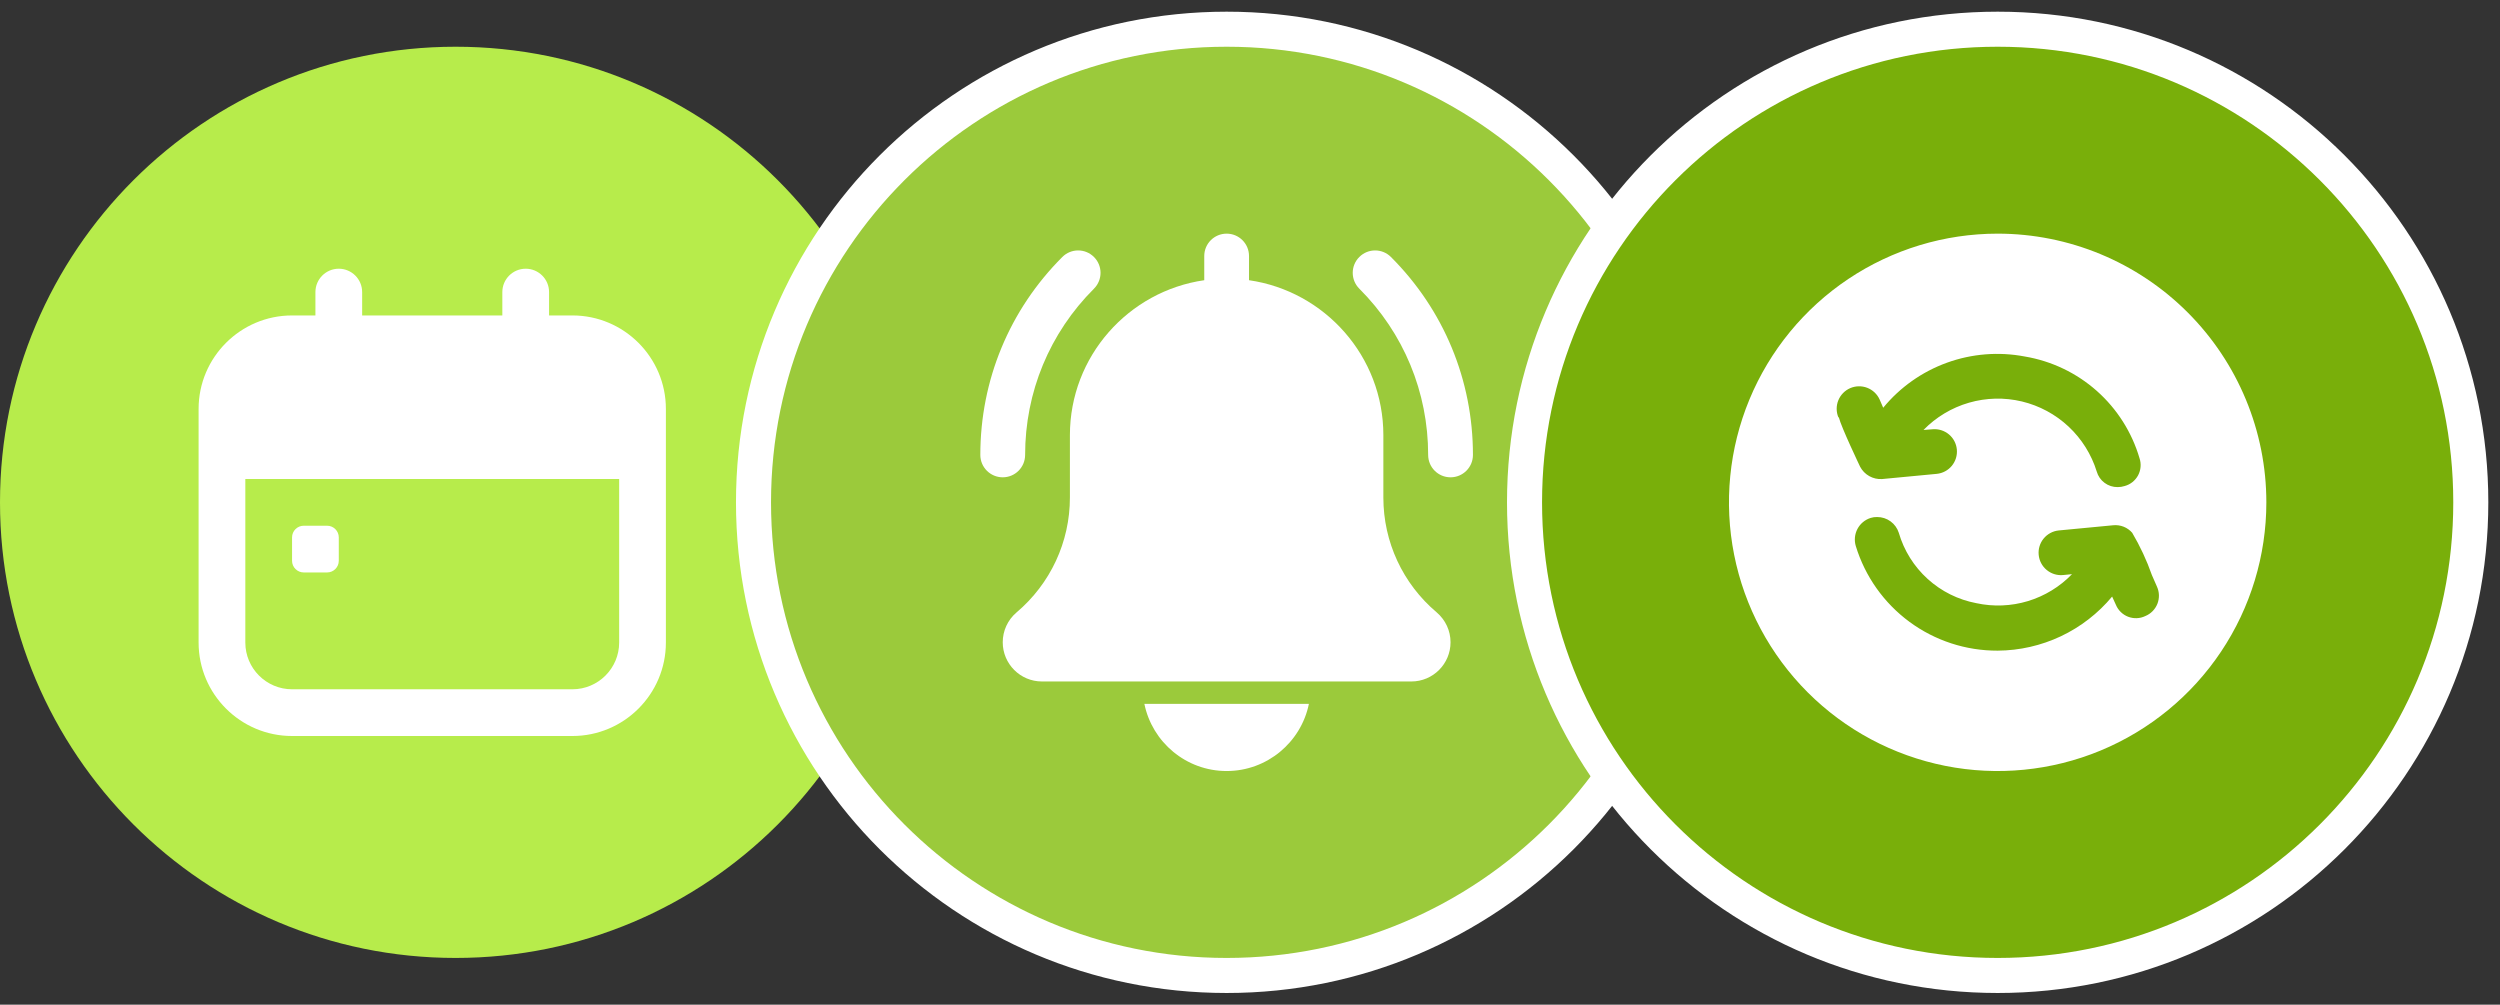
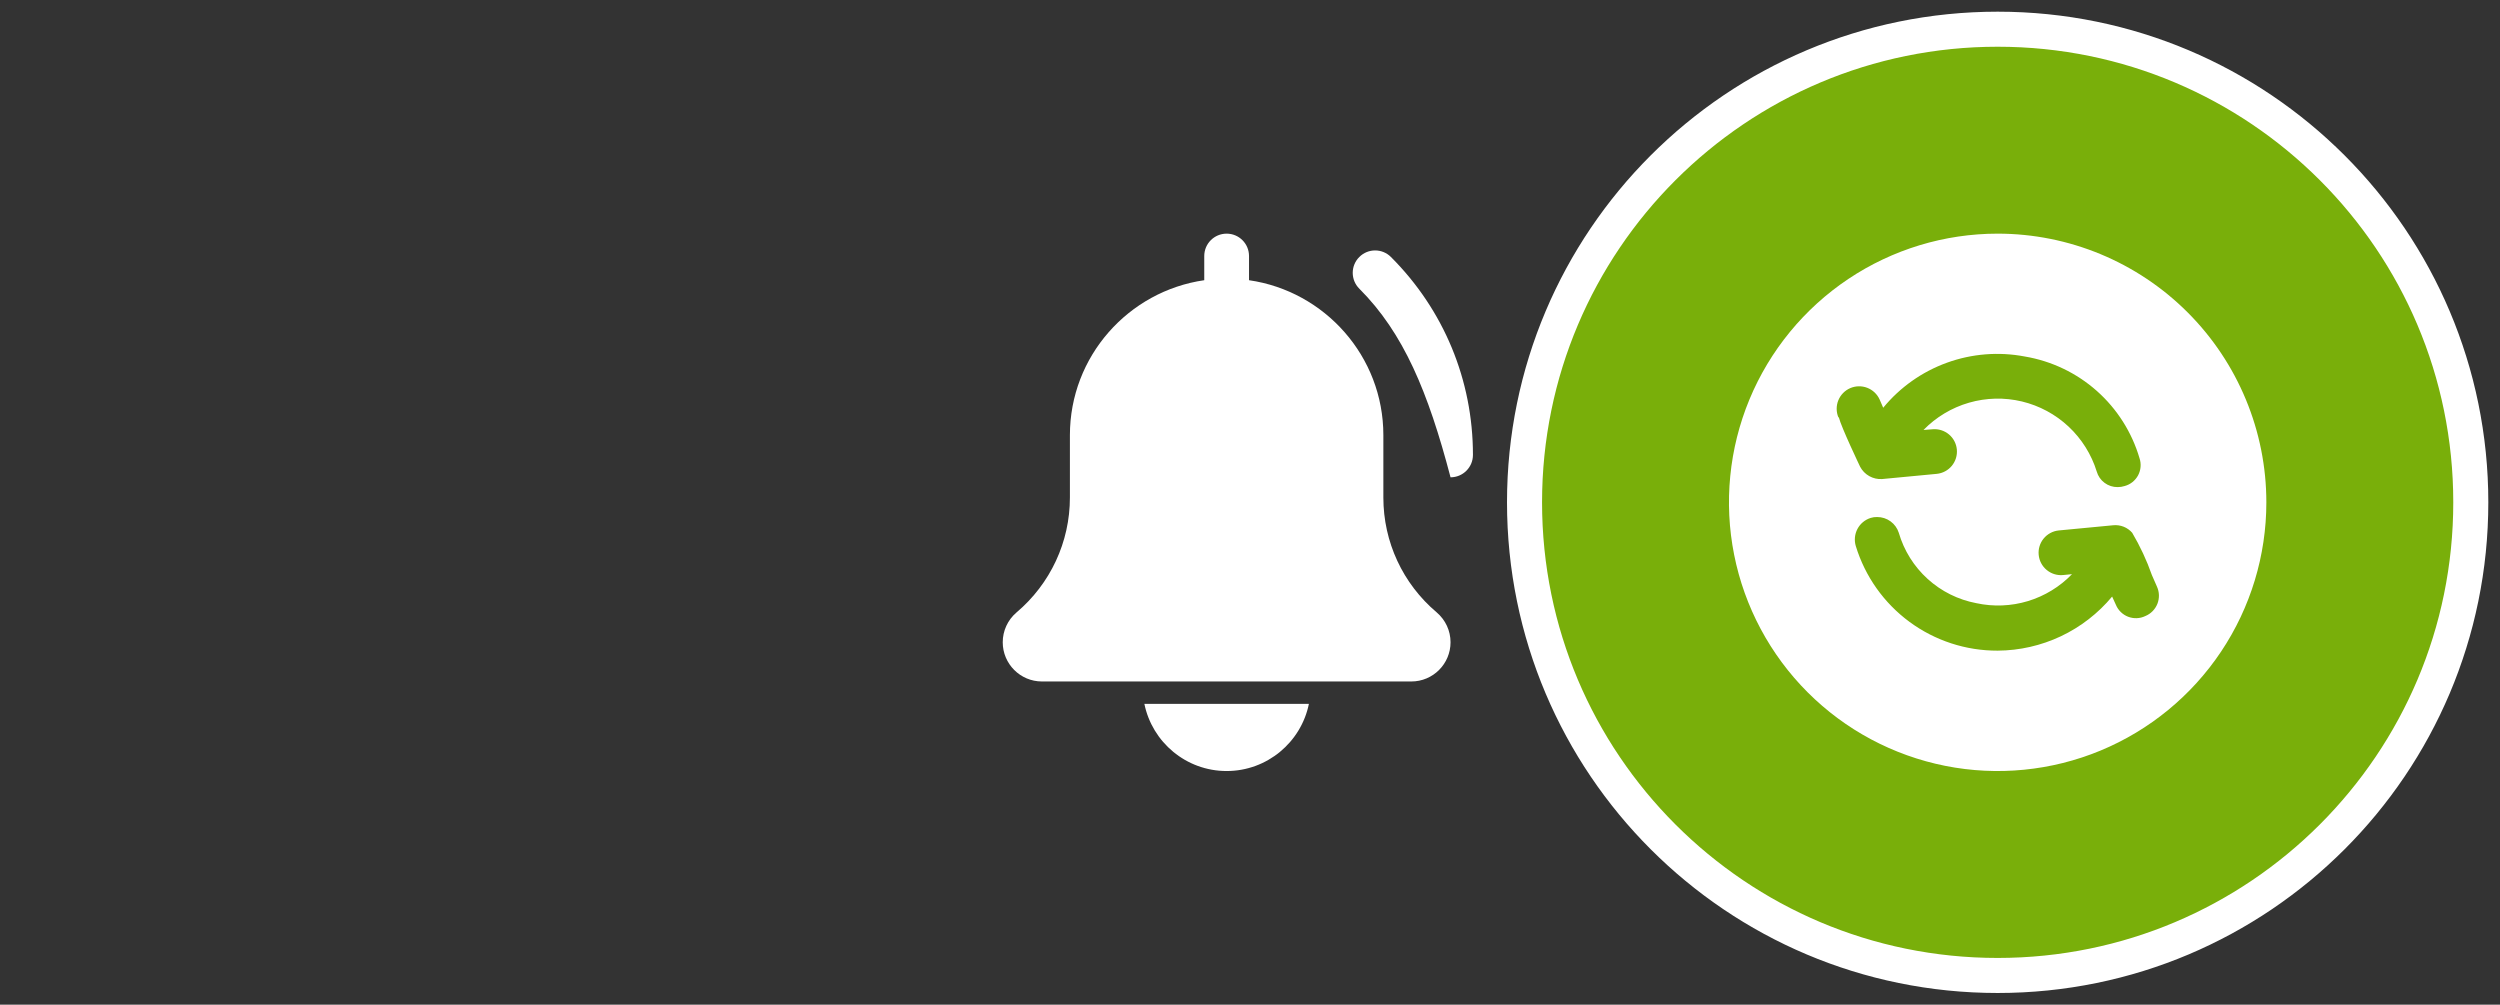
<svg xmlns="http://www.w3.org/2000/svg" width="107" height="43" viewBox="0 0 107 43" fill="none">
  <rect x="0" y="0" width="107" height="43" fill="#333333" stroke="none" />
  <g clip-path="url(#clip0_540_106)">
-     <path d="M19.5 41C30.27 41 39 32.27 39 21.5C39 10.73 30.27 2 19.5 2C8.73 2 0 10.73 0 21.5C0 32.27 8.73 41 19.5 41Z" fill="#B7EC4B" />
-     <path d="M12.5 24.001V23.001C12.5 22.725 12.724 22.501 13 22.501H14C14.276 22.501 14.5 22.725 14.5 23.001V24.001C14.5 24.277 14.276 24.501 14 24.501H13C12.724 24.501 12.5 24.277 12.5 24.001ZM8.5 27.501V17.501C8.5 15.296 10.294 13.501 12.5 13.501H13.5V12.501C13.5 11.949 13.948 11.501 14.5 11.501C15.052 11.501 15.5 11.949 15.5 12.501V13.501H21.5V12.501C21.5 11.949 21.948 11.501 22.5 11.501C23.052 11.501 23.5 11.949 23.5 12.501V13.501H24.5C26.706 13.501 28.5 15.296 28.5 17.501V27.501C28.5 29.707 26.706 31.501 24.5 31.501H12.5C10.294 31.501 8.5 29.707 8.5 27.501ZM10.5 27.501C10.5 28.604 11.397 29.501 12.5 29.501H24.5C25.603 29.501 26.5 28.604 26.5 27.501V20.501H10.5V27.501Z" fill="white" />
-   </g>
-   <path d="M52.5 41.75C63.684 41.75 72.75 32.684 72.75 21.5C72.75 10.316 63.684 1.25 52.5 1.25C41.316 1.25 32.25 10.316 32.25 21.5C32.25 32.684 41.316 41.75 52.5 41.75Z" fill="#9BCA3B" stroke="white" stroke-width="1.5" />
+     </g>
  <g clip-path="url(#clip1_540_106)">
-     <path d="M62.083 20.429C61.554 20.429 61.125 20 61.125 19.471C61.125 16.782 60.078 14.256 58.178 12.355C57.803 11.98 57.803 11.374 58.178 11C58.553 10.625 59.158 10.625 59.533 11C61.796 13.262 63.042 16.271 63.042 19.471C63.042 20 62.612 20.429 62.083 20.429Z" fill="white" />
-     <path d="M42.917 20.429C42.388 20.429 41.958 20 41.958 19.471C41.958 16.271 43.204 13.262 45.467 11C45.842 10.625 46.447 10.625 46.822 11C47.197 11.374 47.197 11.98 46.822 12.355C44.922 14.255 43.875 16.782 43.875 19.471C43.875 20 43.446 20.429 42.917 20.429Z" fill="white" />
+     <path d="M62.083 20.429C61.125 16.782 60.078 14.256 58.178 12.355C57.803 11.98 57.803 11.374 58.178 11C58.553 10.625 59.158 10.625 59.533 11C61.796 13.262 63.042 16.271 63.042 19.471C63.042 20 62.612 20.429 62.083 20.429Z" fill="white" />
    <path d="M61.488 26.208C60.039 24.983 59.208 23.193 59.208 21.297V18.625C59.208 15.253 56.703 12.461 53.458 11.993V10.958C53.458 10.428 53.029 10 52.5 10C51.971 10 51.542 10.428 51.542 10.958V11.993C48.296 12.461 45.792 15.253 45.792 18.625V21.297C45.792 23.193 44.961 24.983 43.503 26.216C43.13 26.535 42.917 26.999 42.917 27.49C42.917 28.414 43.669 29.167 44.594 29.167H60.406C61.331 29.167 62.083 28.414 62.083 27.49C62.083 26.999 61.87 26.535 61.488 26.208Z" fill="white" />
    <path d="M52.5 33C54.236 33 55.688 31.763 56.021 30.125H48.979C49.313 31.763 50.764 33 52.5 33Z" fill="white" />
  </g>
  <path d="M85.5 41.75C96.684 41.75 105.75 32.684 105.75 21.5C105.75 10.316 96.684 1.25 85.5 1.25C74.316 1.25 65.25 10.316 65.25 21.5C65.25 32.684 74.316 41.75 85.5 41.75Z" fill="#79AF0A" stroke="white" stroke-width="1.5" />
  <path d="M85.5 10C83.225 10 81.002 10.675 79.111 11.938C77.22 13.202 75.746 14.998 74.875 17.099C74.005 19.201 73.777 21.513 74.221 23.744C74.665 25.974 75.76 28.023 77.368 29.632C78.977 31.24 81.026 32.335 83.257 32.779C85.487 33.223 87.799 32.995 89.901 32.125C92.002 31.254 93.798 29.78 95.062 27.889C96.326 25.998 97 23.774 97 21.5C96.999 18.45 95.787 15.526 93.63 13.37C91.474 11.213 88.55 10.001 85.5 10ZM78.684 17.866C78.587 17.633 78.585 17.371 78.679 17.136C78.774 16.902 78.956 16.714 79.188 16.613C79.42 16.513 79.682 16.507 79.918 16.598C80.153 16.689 80.344 16.869 80.448 17.099C80.517 17.26 80.563 17.368 80.601 17.452C81.321 16.575 82.265 15.909 83.332 15.523C84.399 15.137 85.551 15.046 86.665 15.259C87.809 15.452 88.876 15.962 89.744 16.732C90.612 17.502 91.245 18.501 91.572 19.614C91.612 19.734 91.627 19.86 91.616 19.986C91.605 20.112 91.569 20.234 91.51 20.345C91.45 20.456 91.368 20.554 91.27 20.633C91.171 20.712 91.057 20.769 90.936 20.802C90.839 20.833 90.738 20.848 90.637 20.848C90.435 20.851 90.237 20.787 90.076 20.666C89.913 20.546 89.795 20.375 89.74 20.181C89.512 19.447 89.097 18.785 88.536 18.259C87.975 17.733 87.286 17.363 86.539 17.183C85.791 17.004 85.01 17.022 84.271 17.236C83.533 17.45 82.862 17.852 82.326 18.403L82.717 18.372C82.969 18.351 83.22 18.43 83.414 18.592C83.608 18.754 83.73 18.987 83.753 19.239C83.776 19.491 83.699 19.742 83.538 19.937C83.377 20.132 83.145 20.256 82.893 20.281L80.555 20.503C80.364 20.516 80.172 20.472 80.005 20.378C79.838 20.285 79.701 20.144 79.612 19.974C79.581 19.905 78.807 18.288 78.7 17.858L78.684 17.866ZM91.817 26.368C91.704 26.423 91.58 26.453 91.454 26.458C91.328 26.463 91.203 26.442 91.085 26.397C90.967 26.352 90.86 26.283 90.77 26.195C90.68 26.107 90.608 26.002 90.56 25.885L90.399 25.533C89.8 26.252 89.052 26.832 88.206 27.232C87.359 27.632 86.436 27.842 85.5 27.848C84.141 27.853 82.817 27.42 81.724 26.614C80.63 25.807 79.825 24.67 79.428 23.371C79.355 23.127 79.38 22.864 79.499 22.638C79.618 22.413 79.821 22.244 80.064 22.167C80.154 22.139 80.247 22.126 80.34 22.129C80.547 22.128 80.748 22.192 80.915 22.314C81.082 22.435 81.206 22.607 81.268 22.803C81.49 23.563 81.917 24.246 82.503 24.778C83.089 25.31 83.81 25.669 84.588 25.816C85.319 25.975 86.079 25.944 86.796 25.727C87.512 25.509 88.161 25.113 88.682 24.574L88.291 24.613C88.039 24.634 87.79 24.555 87.596 24.393C87.402 24.232 87.28 24 87.256 23.749C87.231 23.498 87.307 23.247 87.466 23.052C87.626 22.856 87.856 22.731 88.107 22.704L90.445 22.481C90.596 22.466 90.749 22.487 90.891 22.543C91.032 22.599 91.158 22.688 91.258 22.803C91.597 23.377 91.88 23.983 92.101 24.613C92.201 24.85 92.3 25.073 92.316 25.103C92.369 25.219 92.398 25.344 92.402 25.471C92.405 25.598 92.383 25.724 92.337 25.842C92.29 25.96 92.22 26.068 92.131 26.158C92.041 26.249 91.935 26.32 91.817 26.368Z" fill="white" />
  <defs>
    <clipPath id="clip0_540_106">
      <rect width="39" height="39" fill="white" transform="translate(0 2)" />
    </clipPath>
    <clipPath id="clip1_540_106">
      <rect width="23" height="23" fill="white" transform="translate(41 10)" />
    </clipPath>
  </defs>
</svg>